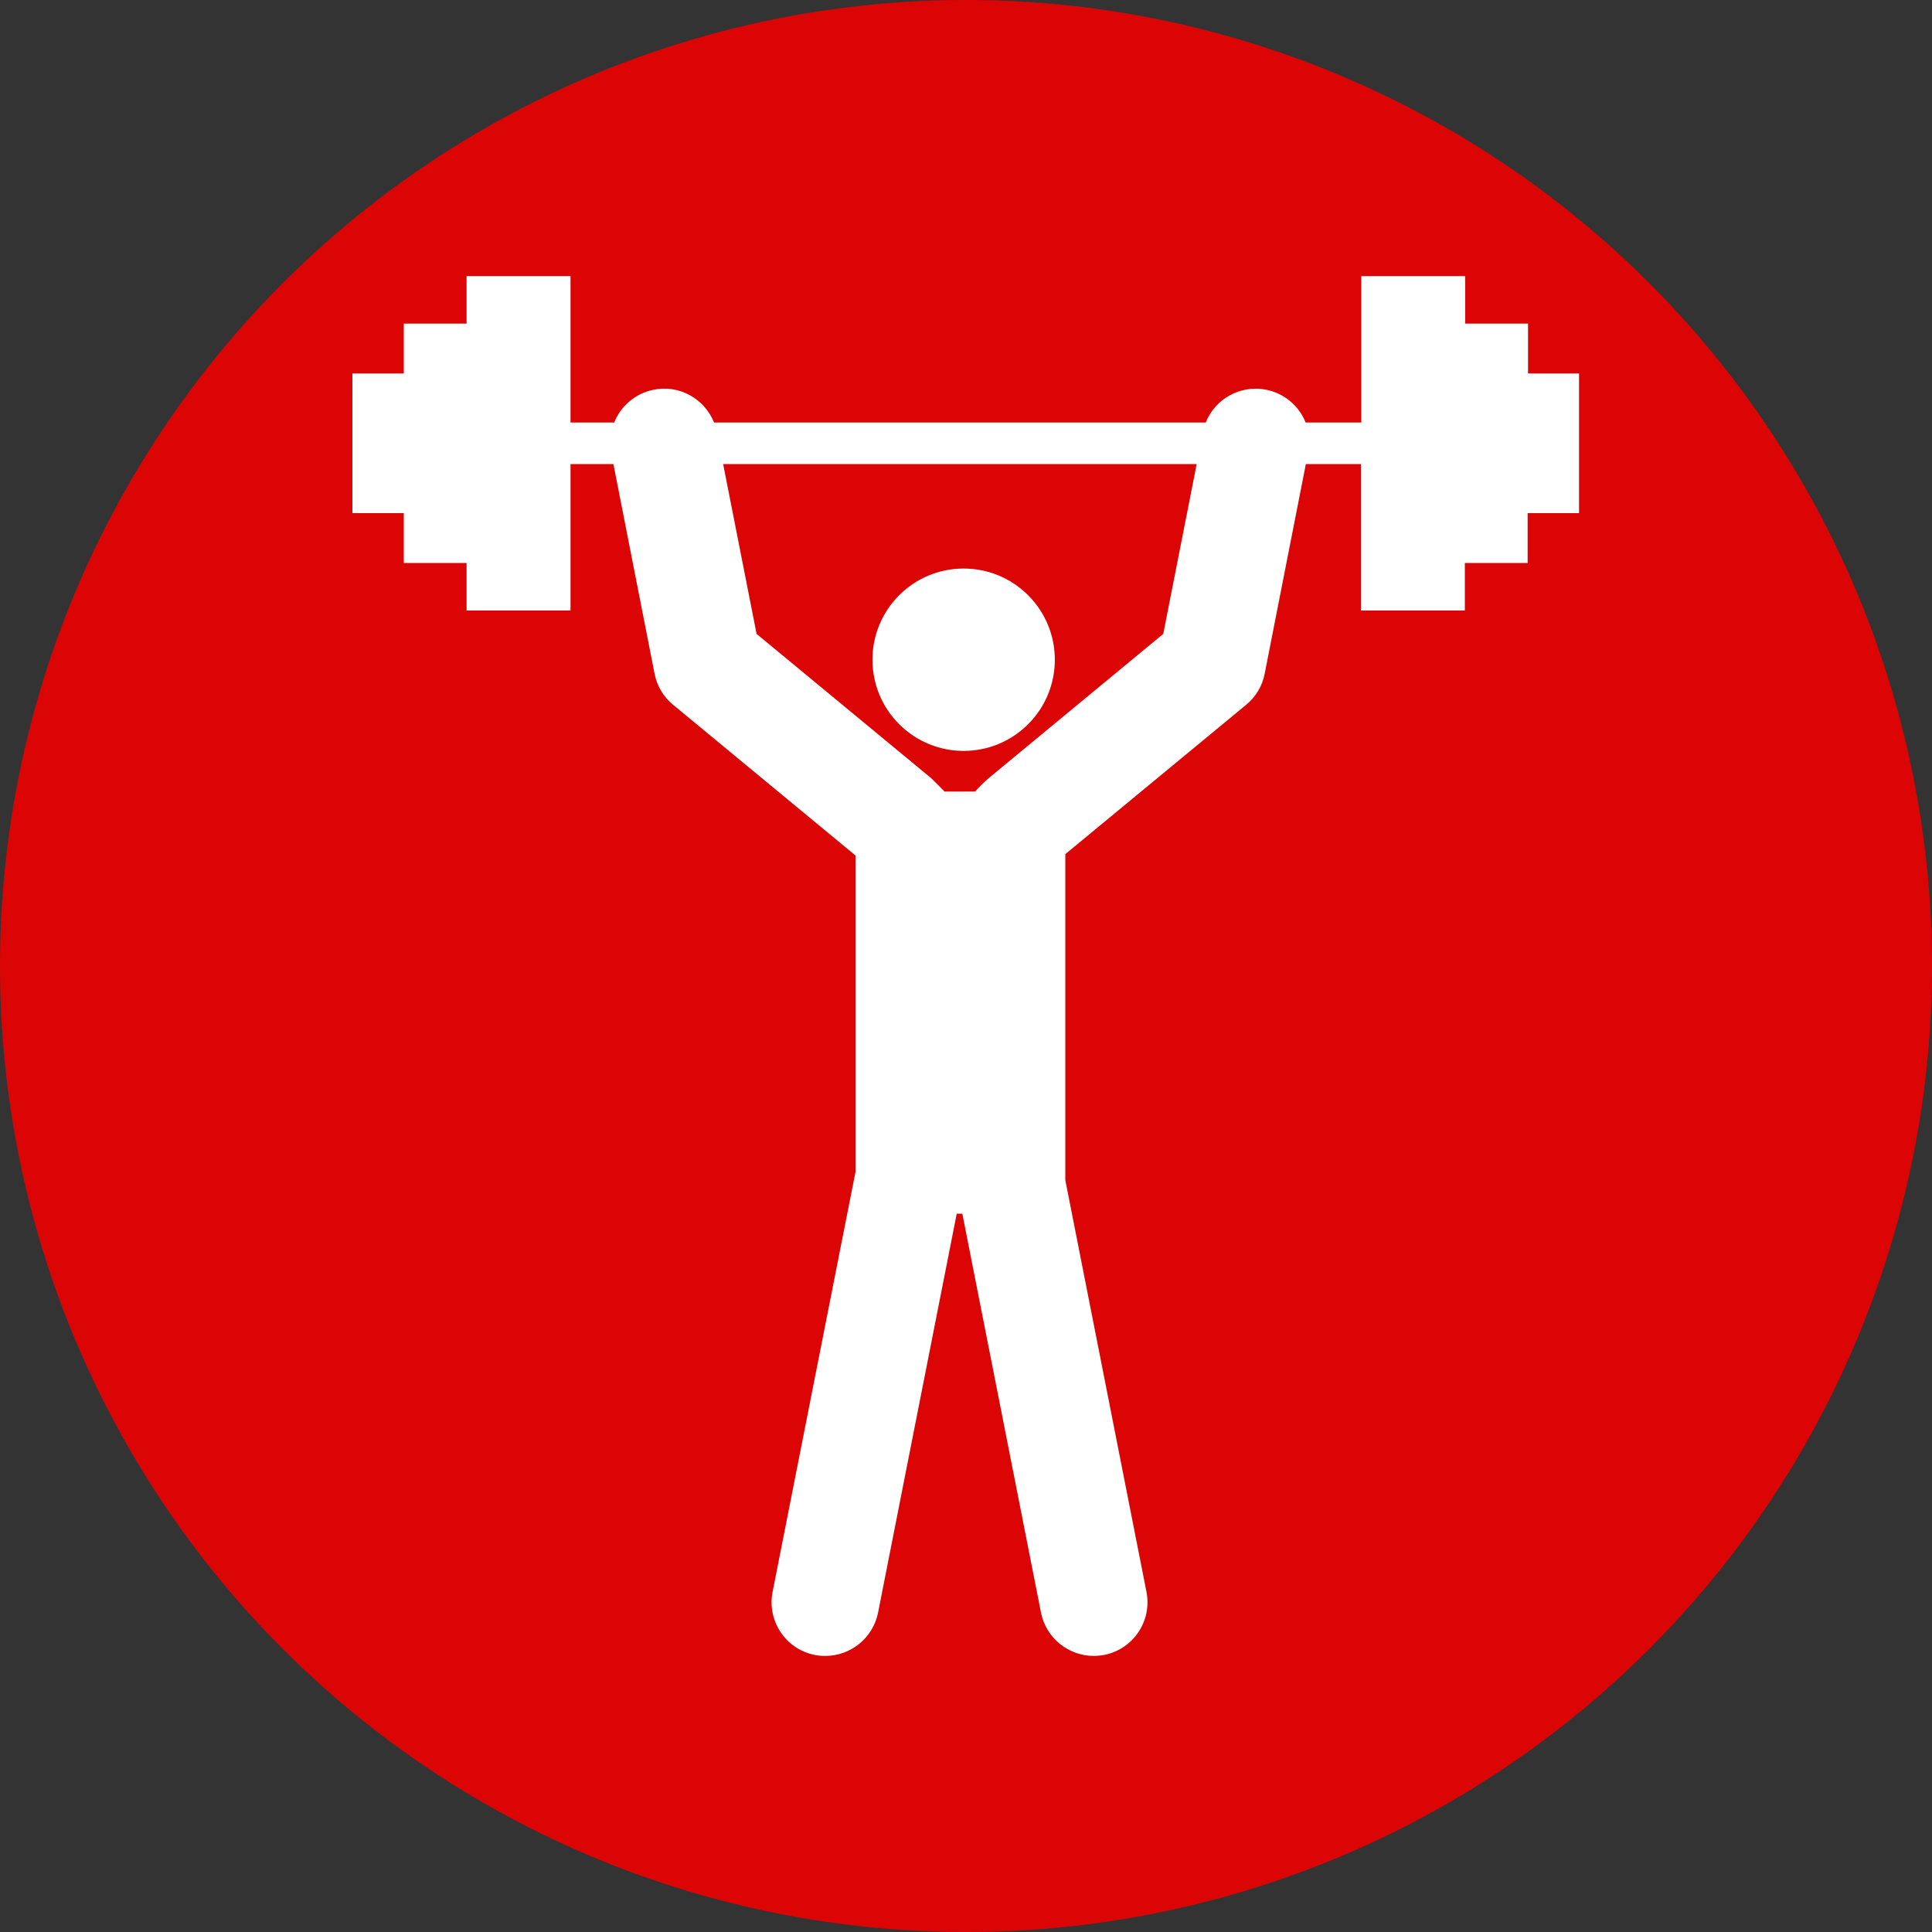
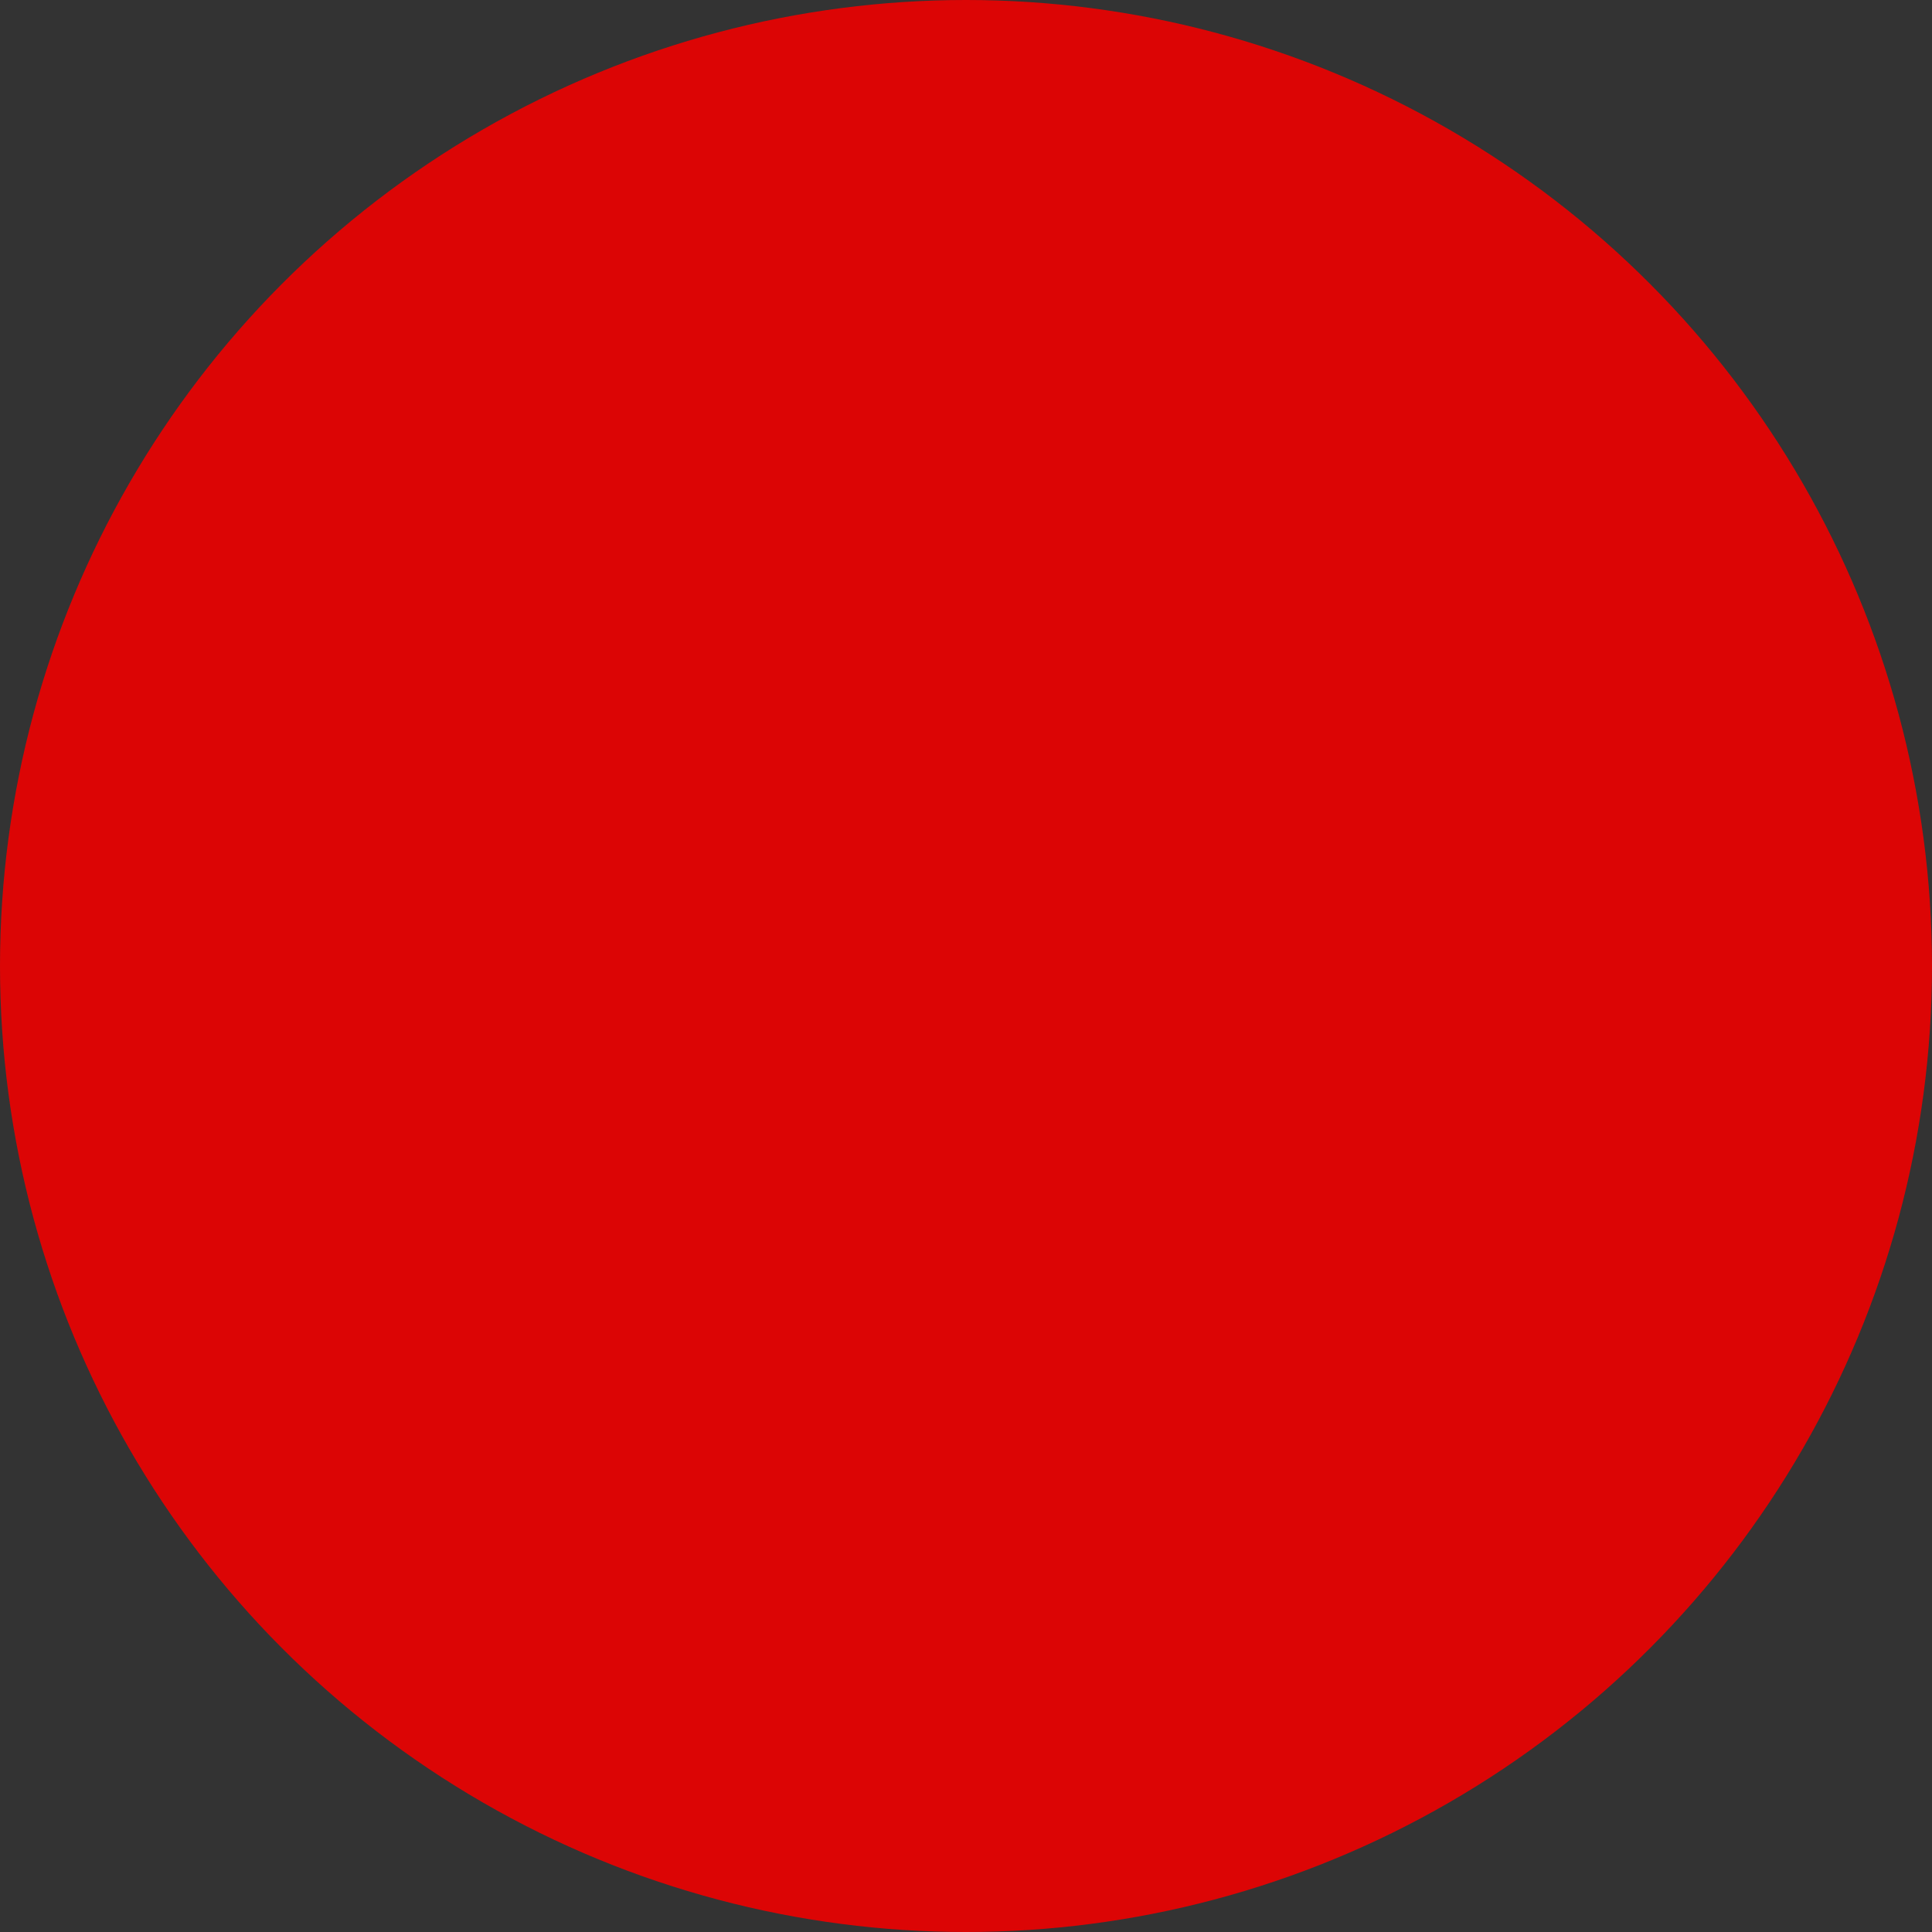
<svg xmlns="http://www.w3.org/2000/svg" id="Layer_2" data-name="Layer 2" viewBox="0 0 100 100">
  <rect x="0" y="0" width="100" height="100" fill="#333333" stroke="none" />
  <defs>
    <style>
      .cls-1 {
        fill: #dc0505;
      }

      .cls-1, .cls-2 {
        stroke-width: 0px;
      }

      .cls-2 {
        fill: #fff;
      }
    </style>
  </defs>
  <g id="Layer_1-2" data-name="Layer 1">
    <g>
      <circle class="cls-1" cx="50" cy="50" r="50" />
      <g>
-         <circle class="cls-2" cx="49.88" cy="34.15" r="4.72" transform="translate(-9.54 45.27) rotate(-45)" />
-         <path class="cls-2" d="M79.09,19.33v-2.58h-3.25v-2.46h-5.38v7.58h-2.88c-.34-.85-1.09-1.51-2.05-1.7-1.34-.26-2.64.48-3.12,1.7h-25.45c-.49-1.22-1.79-1.97-3.12-1.7-.96.19-1.71.85-2.05,1.7h-2.26v-7.58h-5.38v7.58h0v-5.12h-3.25v2.58h-2.66v7.23h2.66v2.58h3.25v-5.12h0v7.58h5.38v-7.58h2.22l2.13,10.85c.12.63.46,1.2.96,1.61l9.44,7.8v16.38l-4.29,21.73c-.3,1.51.68,2.98,2.19,3.27.18.04.36.05.54.05,1.3,0,2.47-.92,2.73-2.25l4.07-20.64h.29l4.07,20.64c.26,1.33,1.43,2.25,2.73,2.25.18,0,.36-.02.54-.05,1.51-.3,2.49-1.76,2.19-3.27l-4.2-21.31v-16.87l9.36-7.73c.5-.41.84-.98.96-1.61l2.13-10.85h2.85v7.58h5.38v-2.46h3.25v-2.58h2.66v-7.23h-2.66ZM60.21,32.81l-9.04,7.47c-.28.25-.51.48-.7.69h-1.58c-.2-.21-.43-.43-.69-.69l-9.04-7.47-1.73-8.79h24.51l-1.73,8.79Z" />
-       </g>
+         </g>
    </g>
  </g>
</svg>